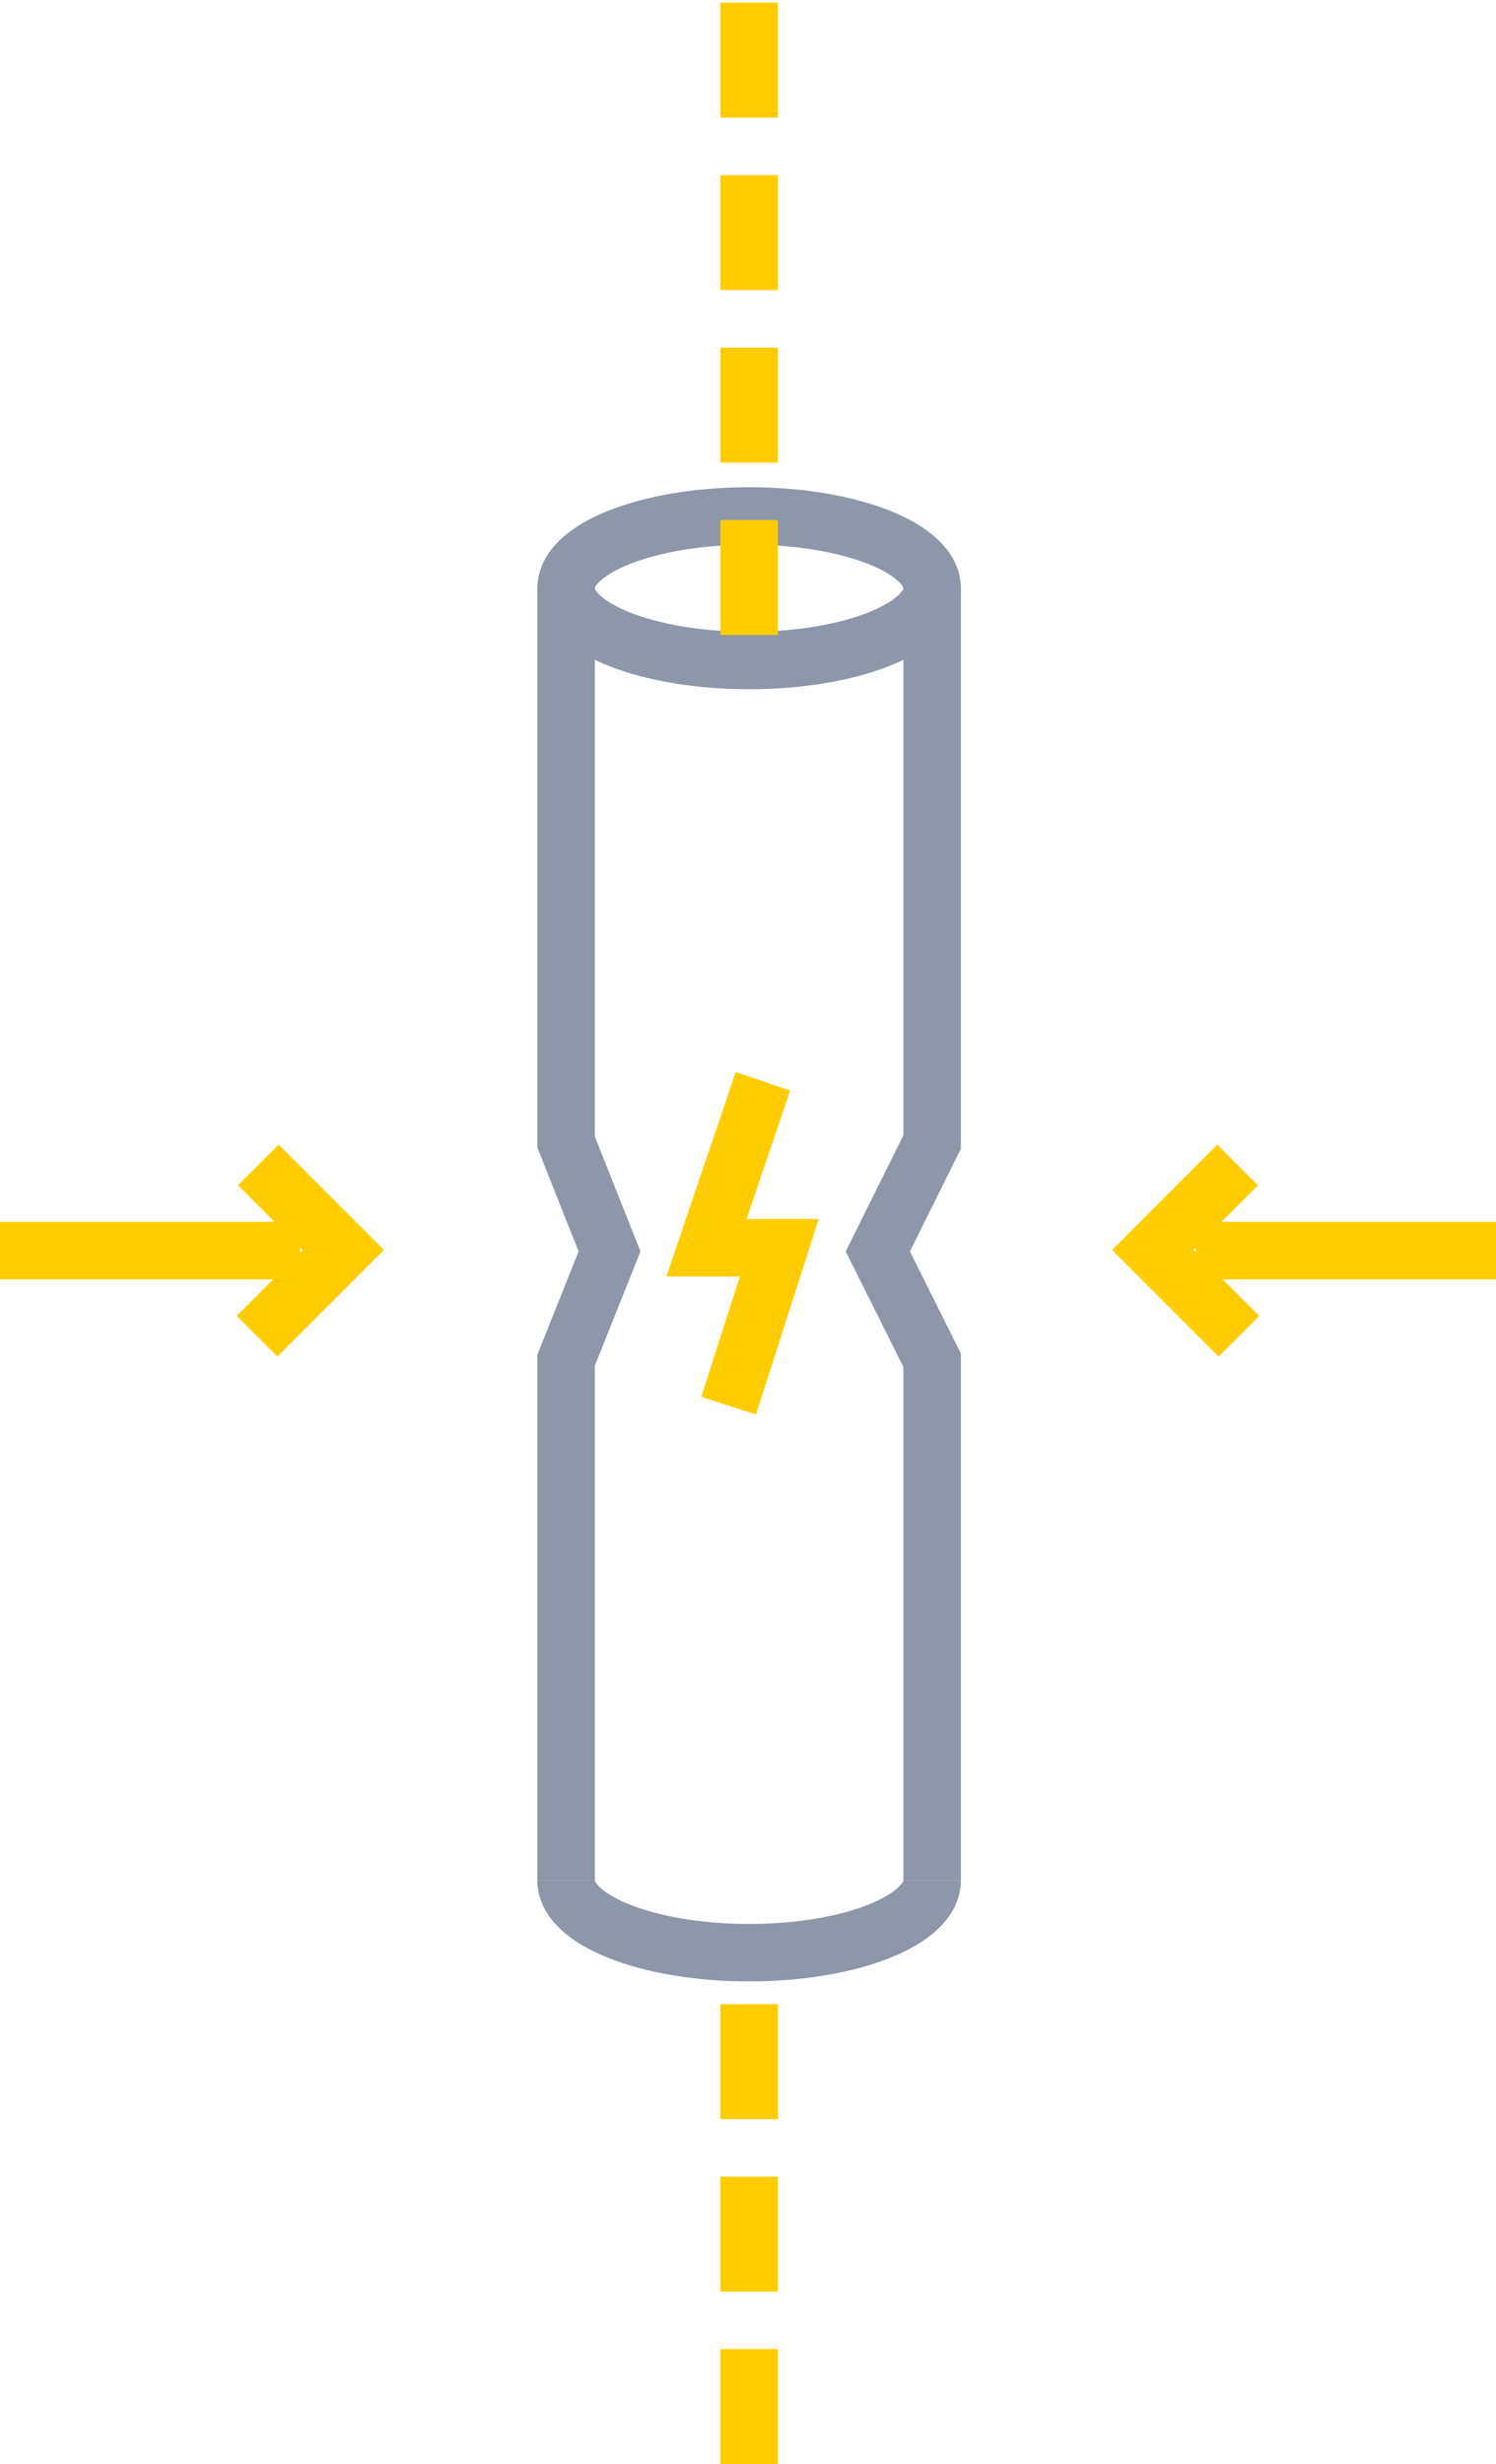
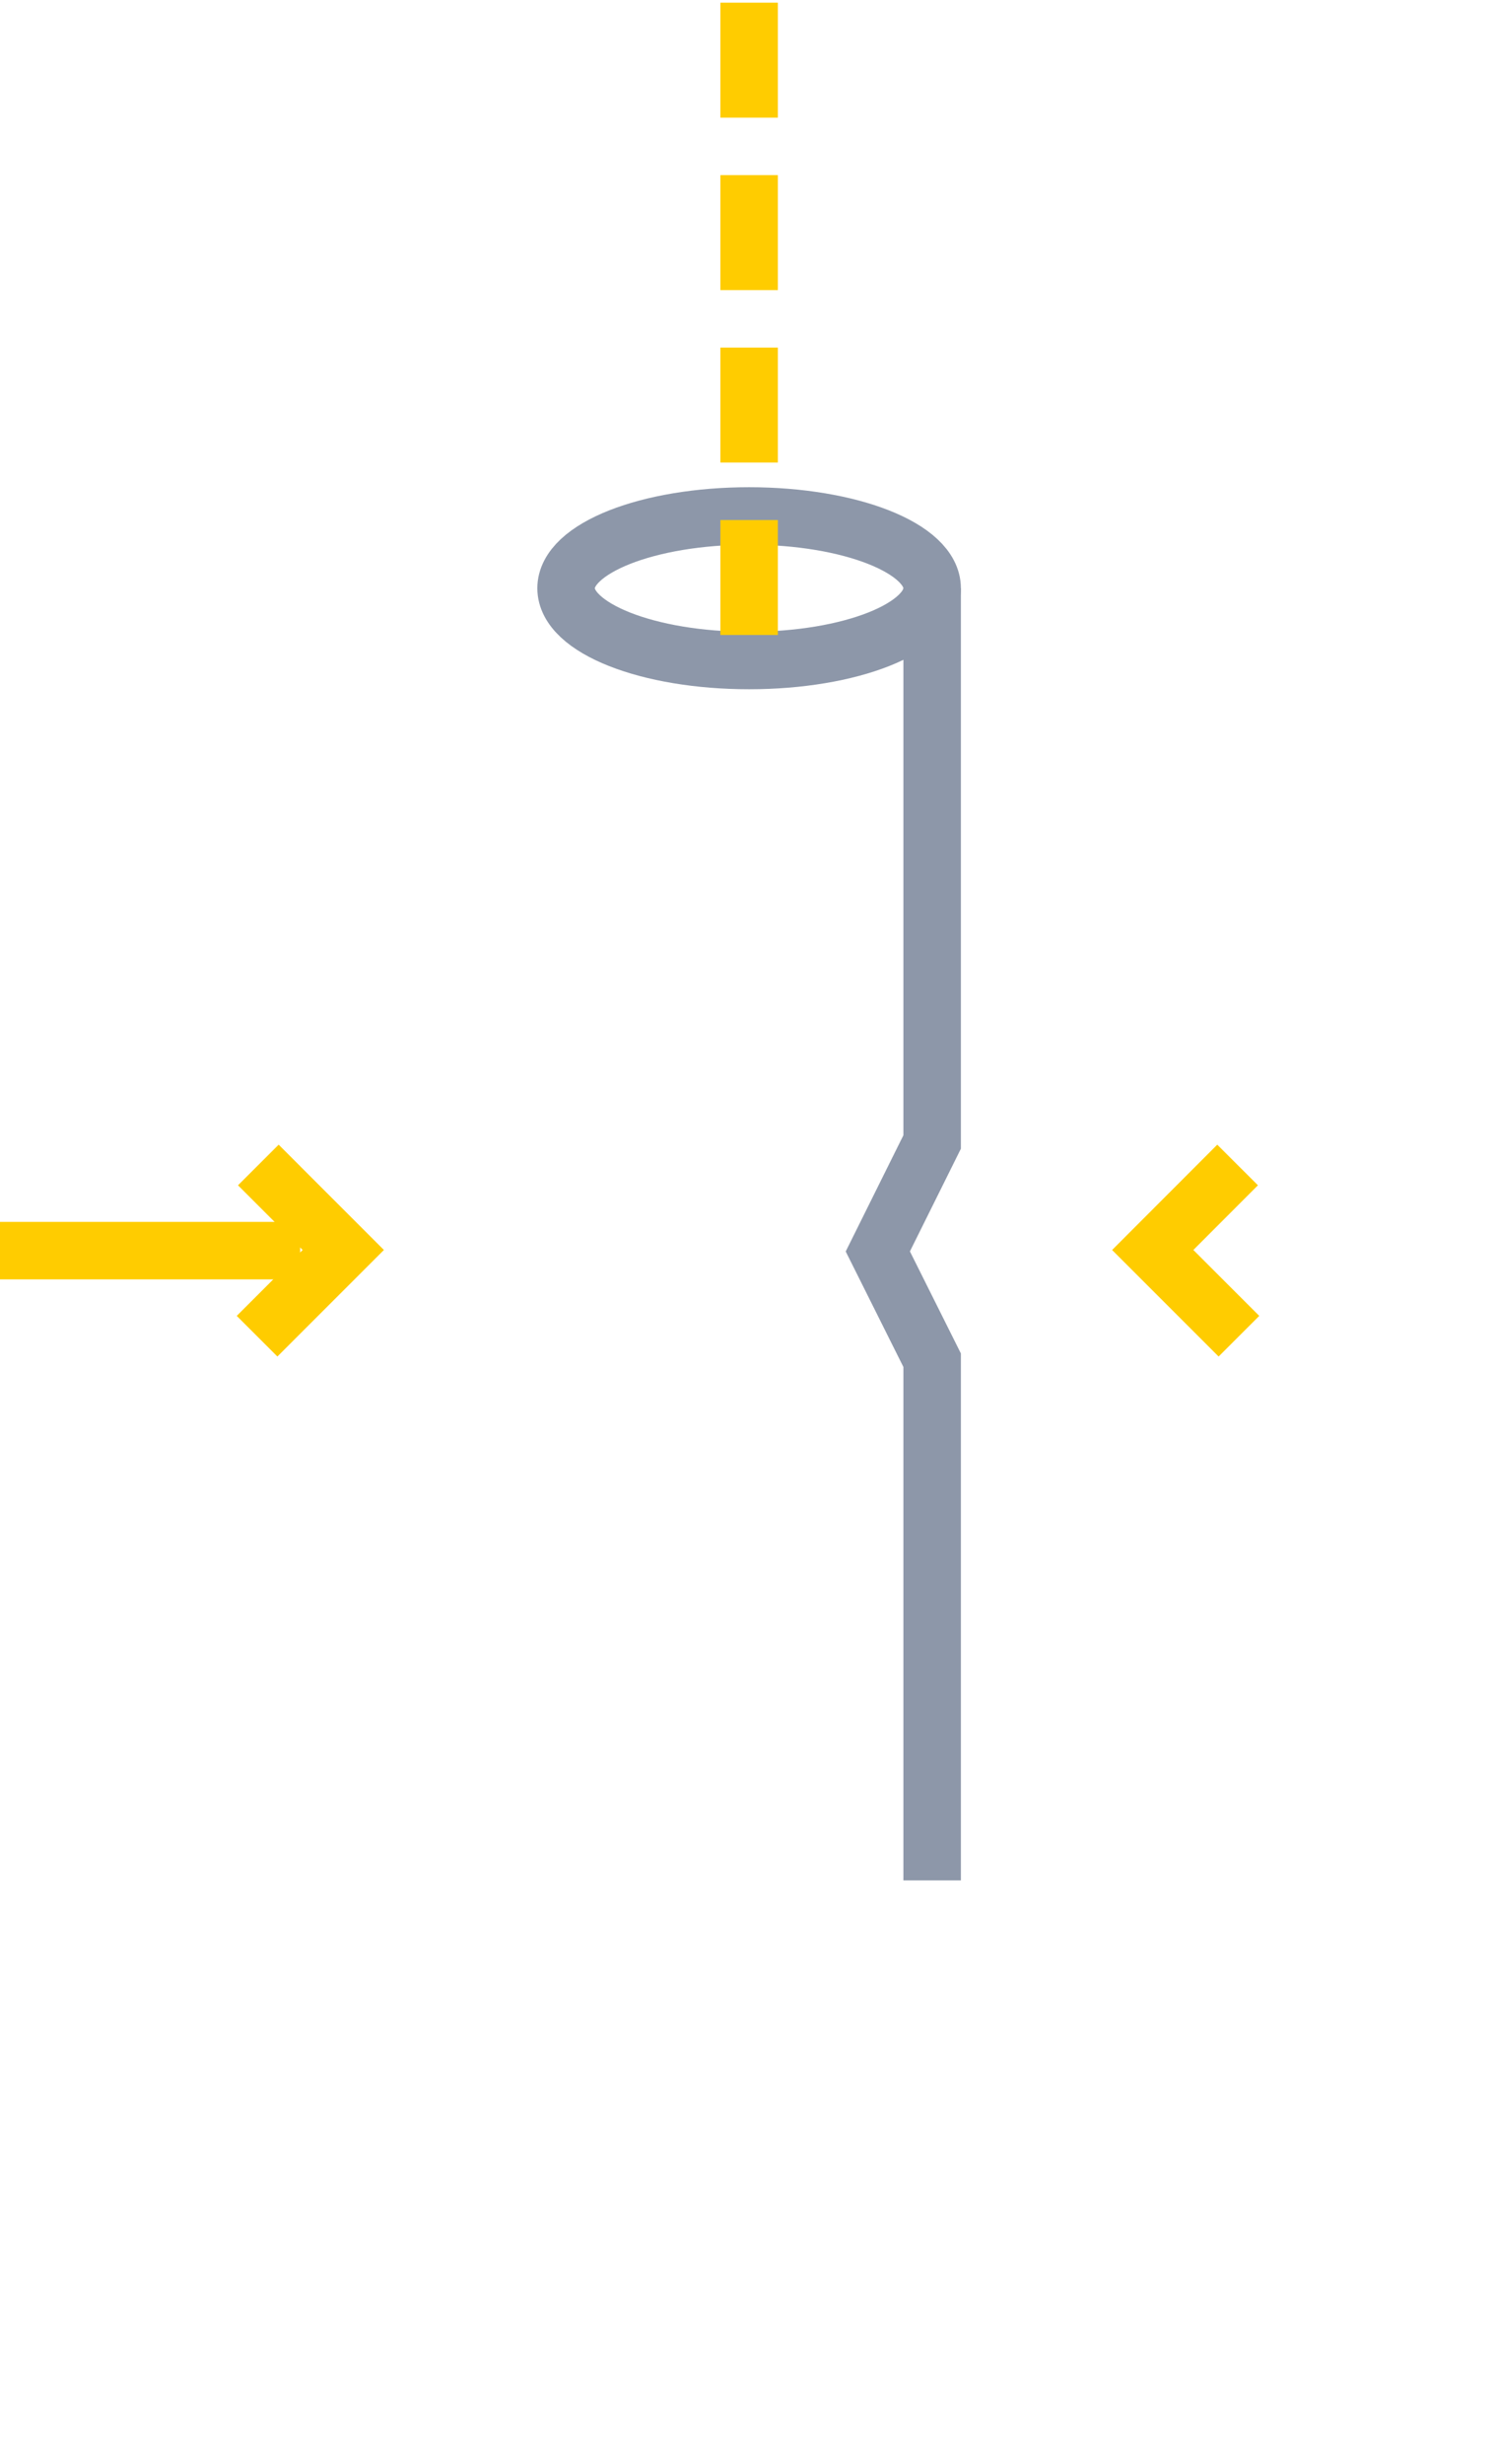
<svg xmlns="http://www.w3.org/2000/svg" id="Capa_1" data-name="Capa 1" viewBox="0 0 39.044 64.299">
  <defs>
    <style>.cls-1,.cls-2,.cls-3{fill:none;stroke-miterlimit:10;stroke-width:1.5px;}.cls-1,.cls-2{stroke:#fc0;}.cls-2{stroke-dasharray:3 1.5;}.cls-3{stroke:#8d97a9;}</style>
  </defs>
  <g id="Group_1059" data-name="Group 1059">
    <g id="Group_1064" data-name="Group 1064">
-       <line id="Line_5" data-name="Line 5" class="cls-1" x1="39.044" y1="32.635" x2="31.21" y2="32.635" />
      <path id="Path_41" data-name="Path 41" class="cls-1" d="M32.335,34.868l-2.25-2.25L32.3,30.4" />
    </g>
    <g id="Group_1065" data-name="Group 1065">
      <line id="Line_6" data-name="Line 6" class="cls-1" y1="32.635" x2="7.834" y2="32.635" />
      <path id="Path_42" data-name="Path 42" class="cls-1" d="M6.709,34.868l2.25-2.25L6.742,30.4" />
    </g>
    <g id="Group_1066" data-name="Group 1066">
-       <line id="Line_7" data-name="Line 7" class="cls-2" x1="19.551" y1="64.299" x2="19.551" y2="51.698" />
-     </g>
+       </g>
    <path id="Path_43" data-name="Path 43" class="cls-3" d="M24.328,15.35V29.8L22.91,32.656l1.418,2.839V49.068" />
-     <path id="Path_44" data-name="Path 44" class="cls-3" d="M14.774,15.35V29.8l1.134,2.856-1.134,2.839V49.068" />
    <ellipse id="Ellipse_2" data-name="Ellipse 2" class="cls-3" cx="19.551" cy="15.35" rx="4.777" ry="1.886" />
-     <path id="Path_45" data-name="Path 45" class="cls-3" d="M24.328,49.069c0,1.041-2.139,1.886-4.777,1.886s-4.777-.845-4.777-1.886" />
    <g id="Group_1067" data-name="Group 1067">
      <line id="Line_8" data-name="Line 8" class="cls-2" x1="19.551" y1="16.57" x2="19.551" />
    </g>
-     <path id="Path_46" data-name="Path 46" class="cls-1" d="M19.912,28.216,18.439,32.56h1.9l-1.323,4.12" />
  </g>
</svg>